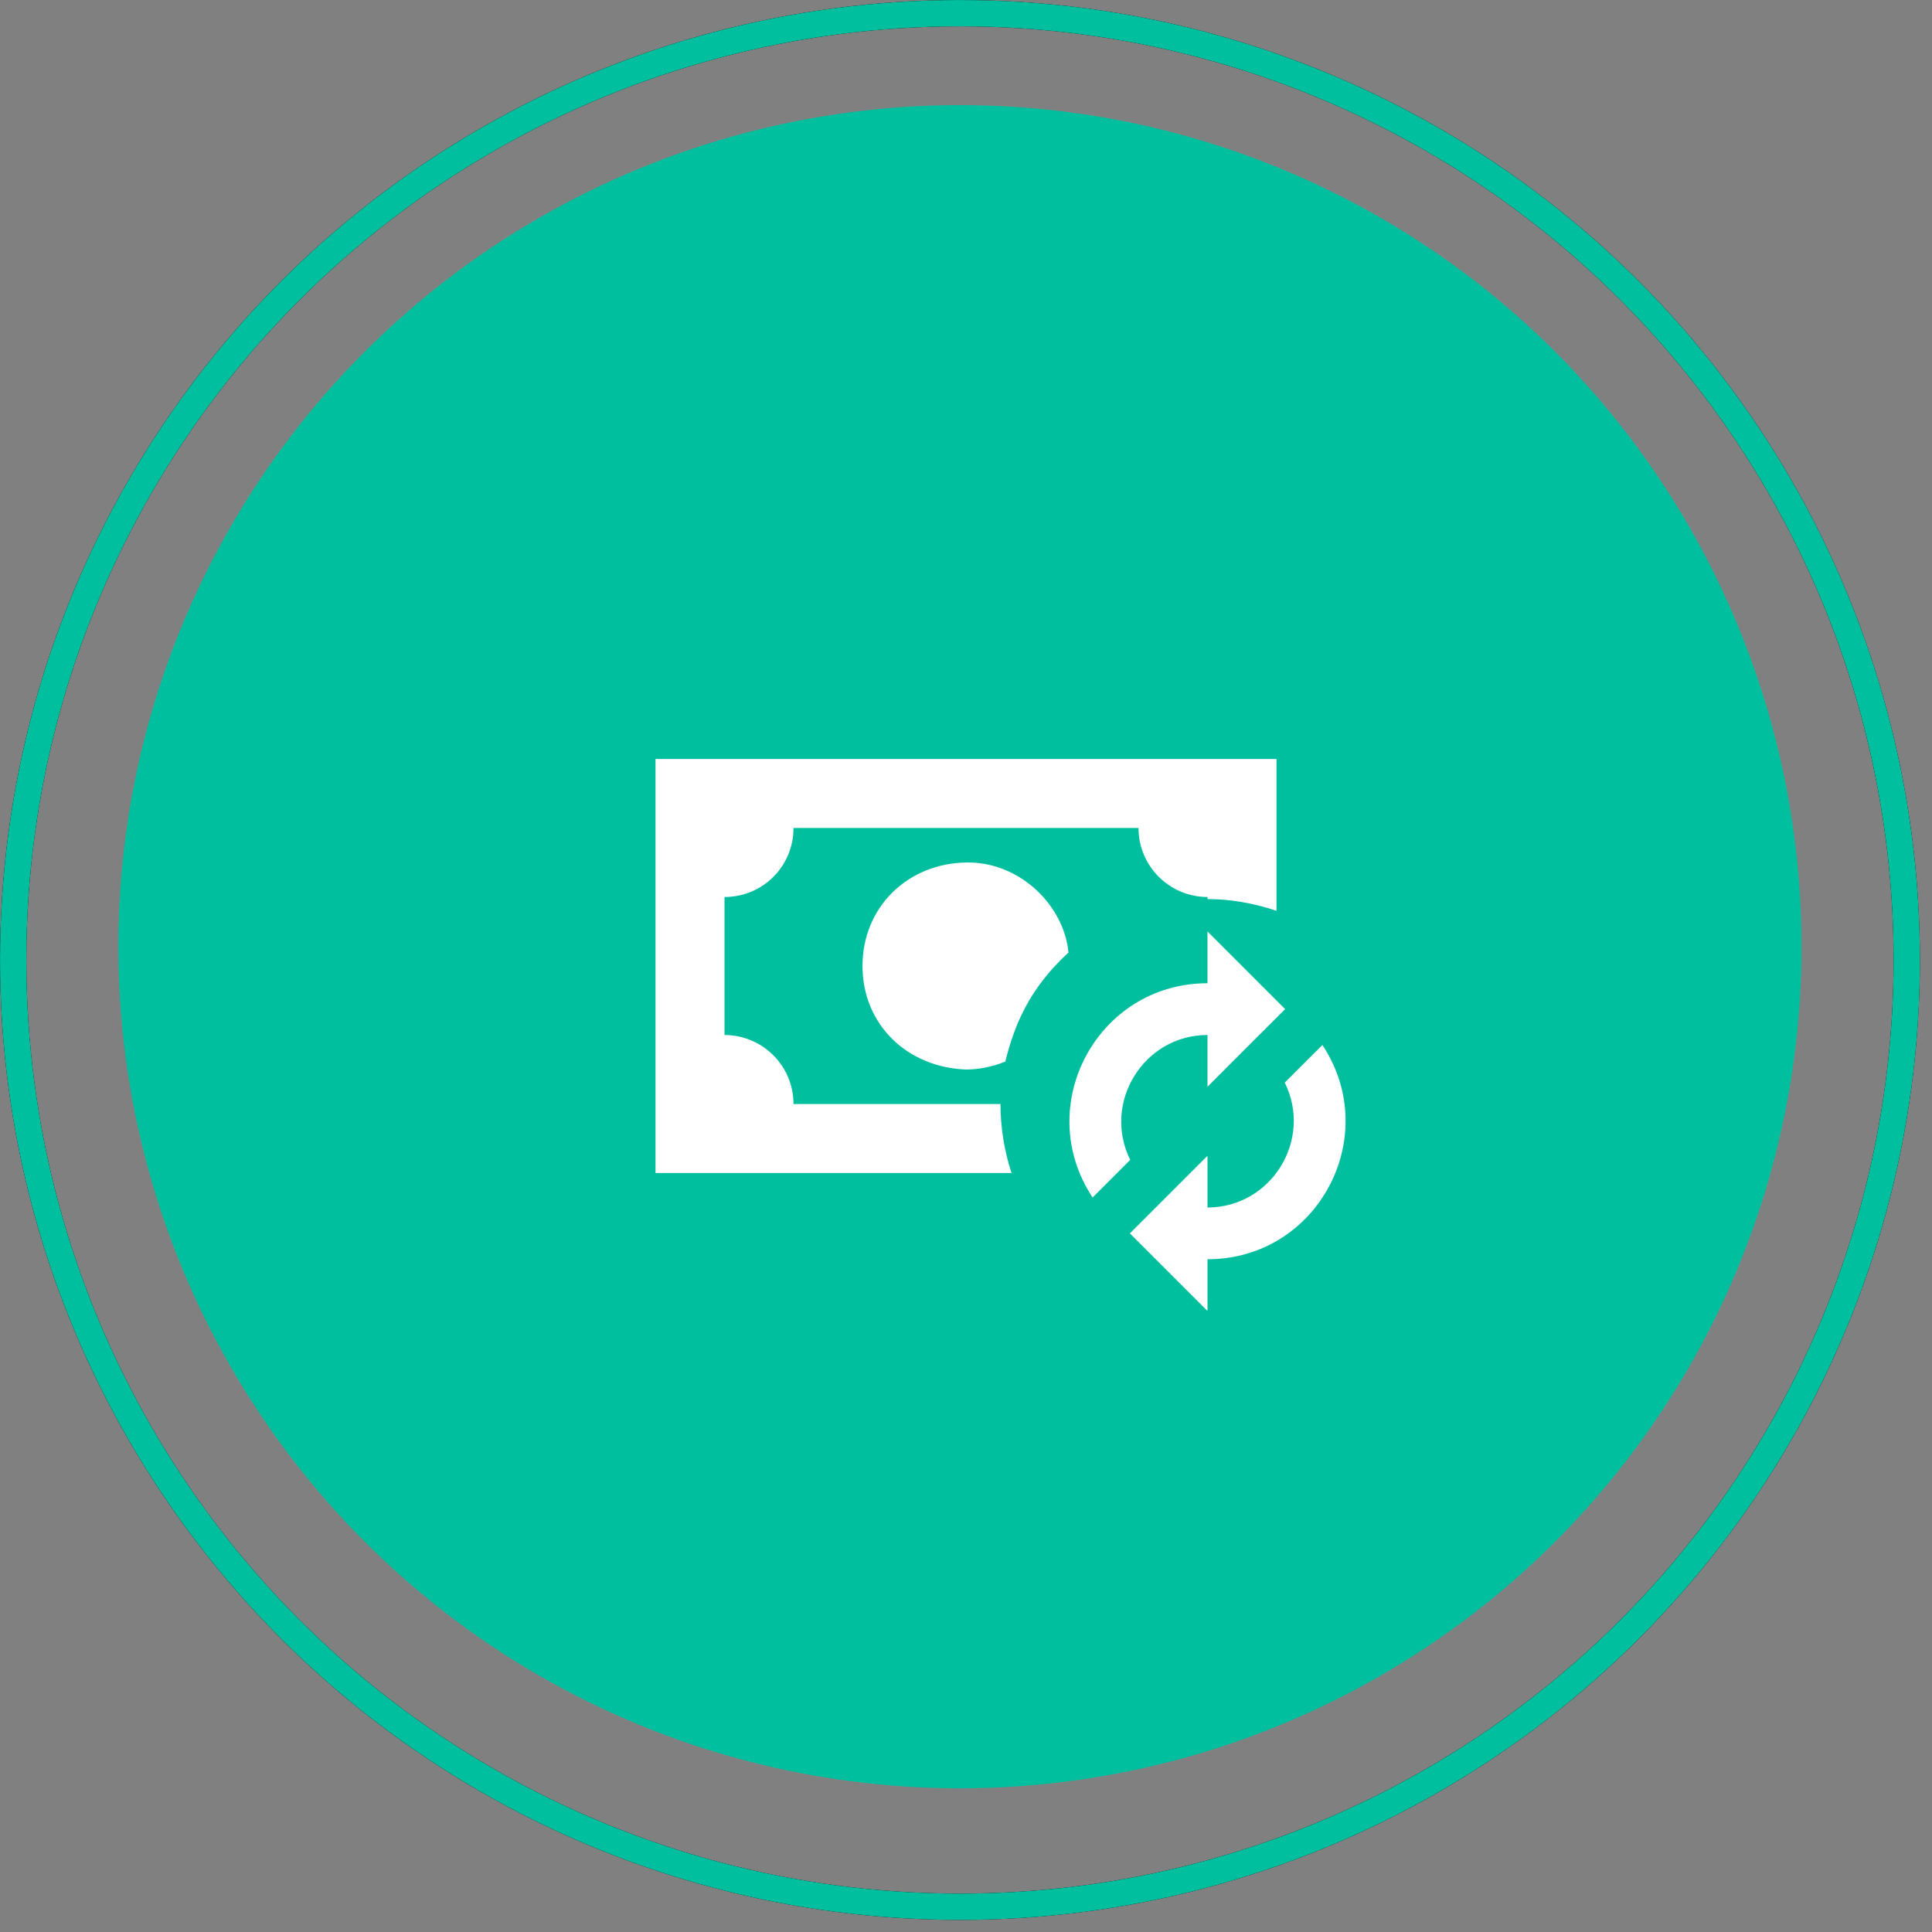
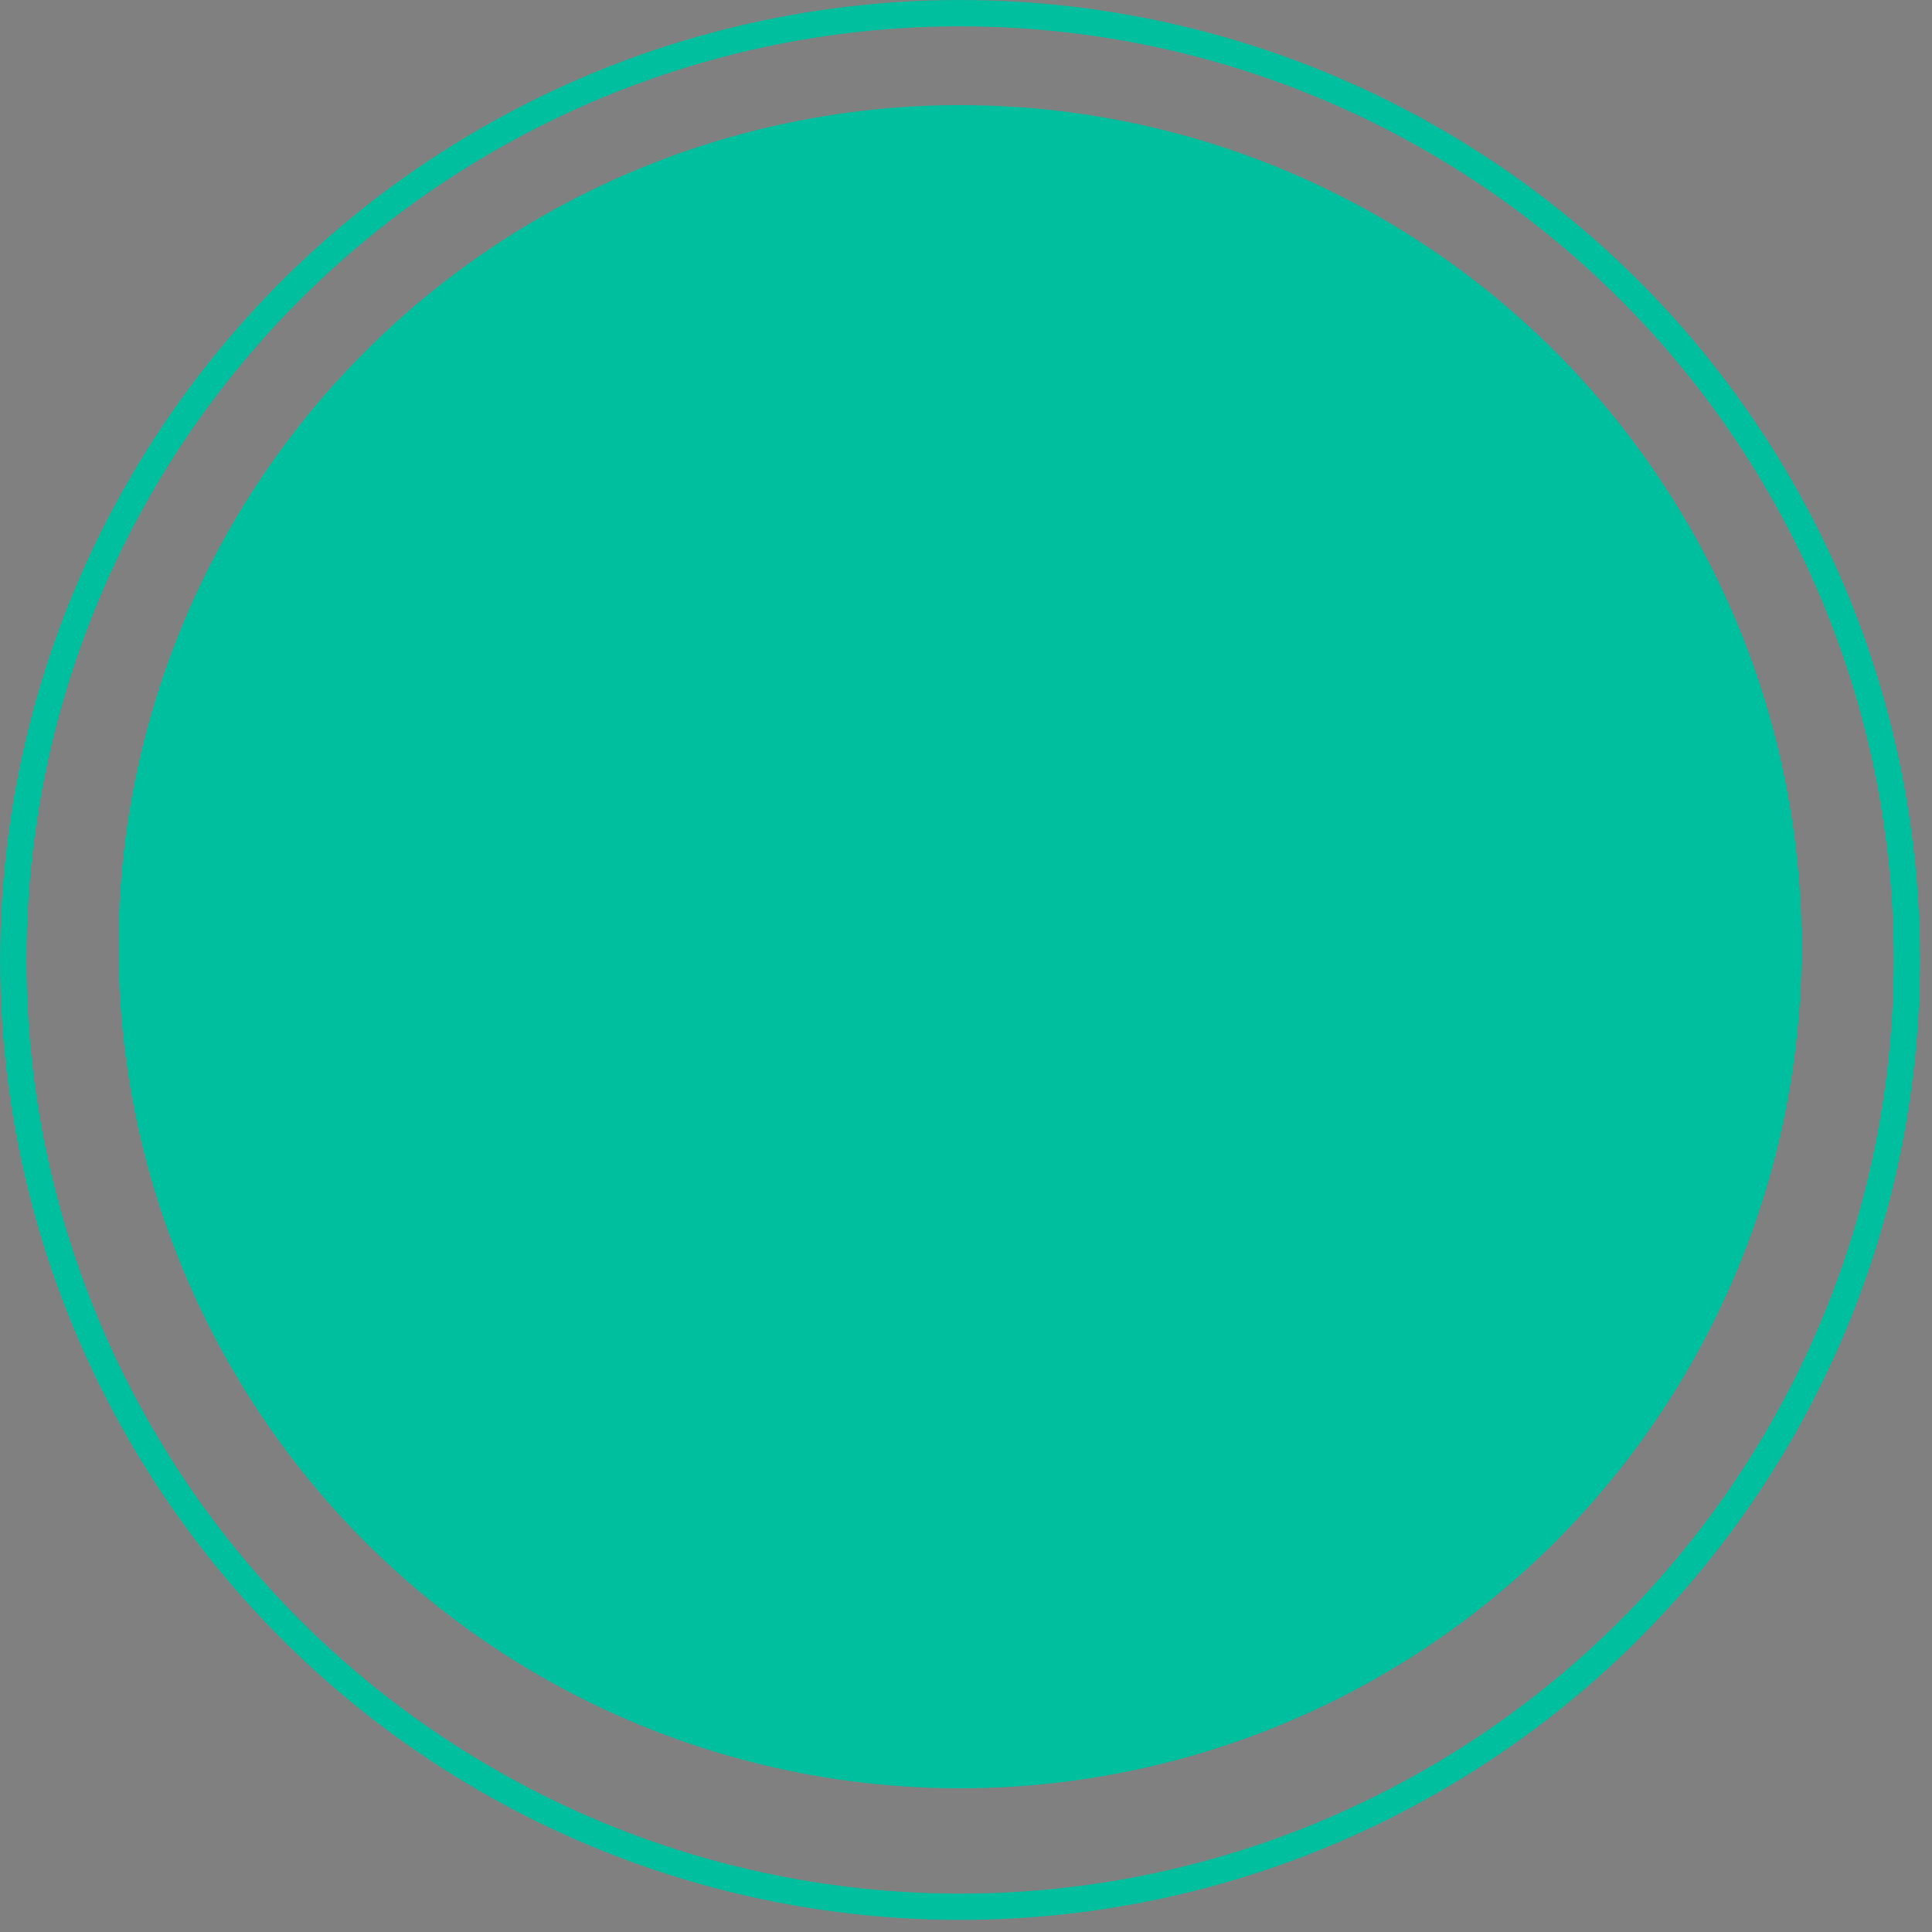
<svg xmlns="http://www.w3.org/2000/svg" width="56" height="56" viewBox="0 0 56 56" fill="none">
  <rect x="0" y="0" width="56" height="56" fill="#808080" stroke="none" />
  <circle cx="27.824" cy="27.441" r="24.394" fill="#00BF9E" />
  <g clip-path="url(#clip0_1793_18085)">
-     <path d="M19 22V34H29.32C29.108 33.355 29 32.679 29 32H23C23 31.47 22.789 30.961 22.414 30.586C22.039 30.211 21.53 30 21 30V26C22.11 26 23 25.11 23 24H33C33 24.53 33.211 25.039 33.586 25.414C33.961 25.789 34.47 26 35 26V26.06C35.67 26.06 36.34 26.18 37 26.4V22H19ZM28 25C26.3 25.03 25 26.3 25 28C25 29.7 26.3 30.94 28 31C28.38 31 28.77 30.92 29.14 30.77C29.41 29.67 29.86 28.63 30.97 27.61C30.85 26.28 29.59 24.97 28 25ZM35 27L37.25 29.25L35 31.5V30C33.15 30 31.94 31.96 32.76 33.62L31.67 34.71C29.91 32.05 31.81 28.5 35 28.5V27ZM35 38L32.75 35.75L35 33.5V35C36.85 35 38.06 33.04 37.24 31.38L38.33 30.29C40.09 32.95 38.19 36.5 35 36.5V38Z" fill="white" />
-   </g>
-   <circle cx="27.825" cy="27.825" r="27.443" stroke="black" stroke-width="0.762" />
+     </g>
  <circle cx="27.825" cy="27.825" r="27.443" stroke="#00BF9E" stroke-width="0.762" />
  <defs>
    <clipPath id="clip0_1793_18085">
      <rect width="24" height="24" fill="white" transform="translate(16 16)" />
    </clipPath>
  </defs>
</svg>